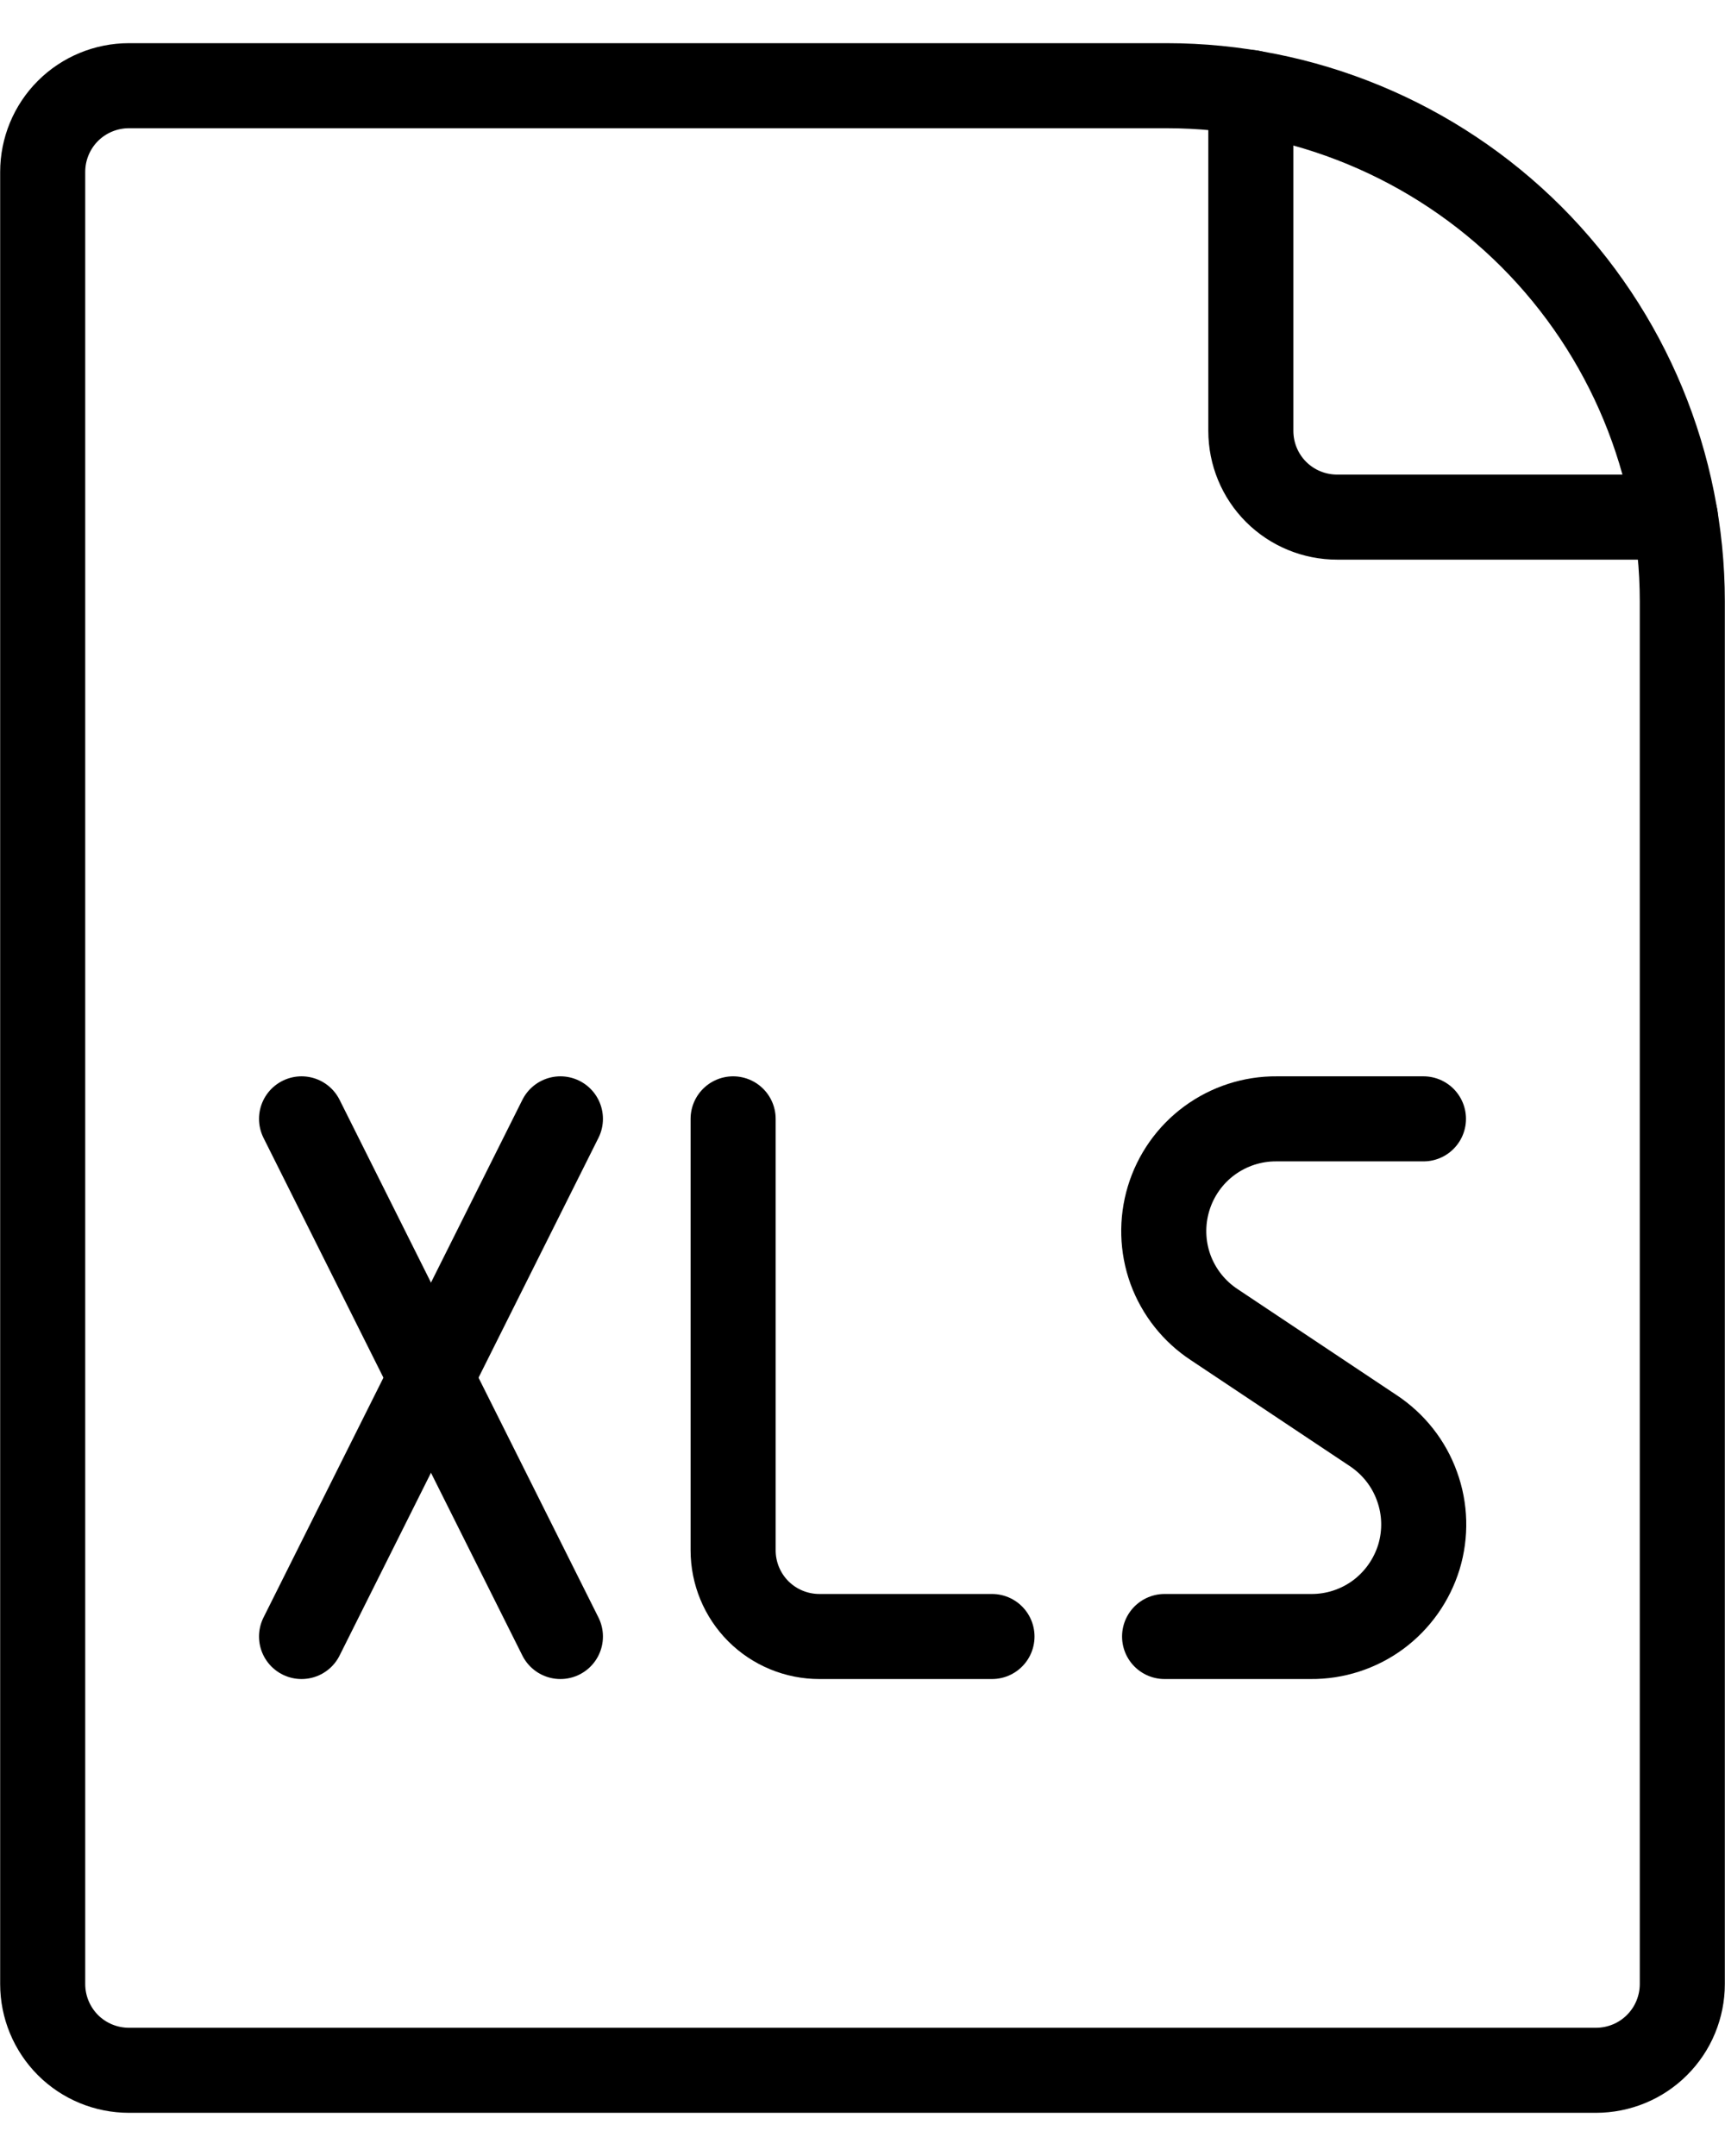
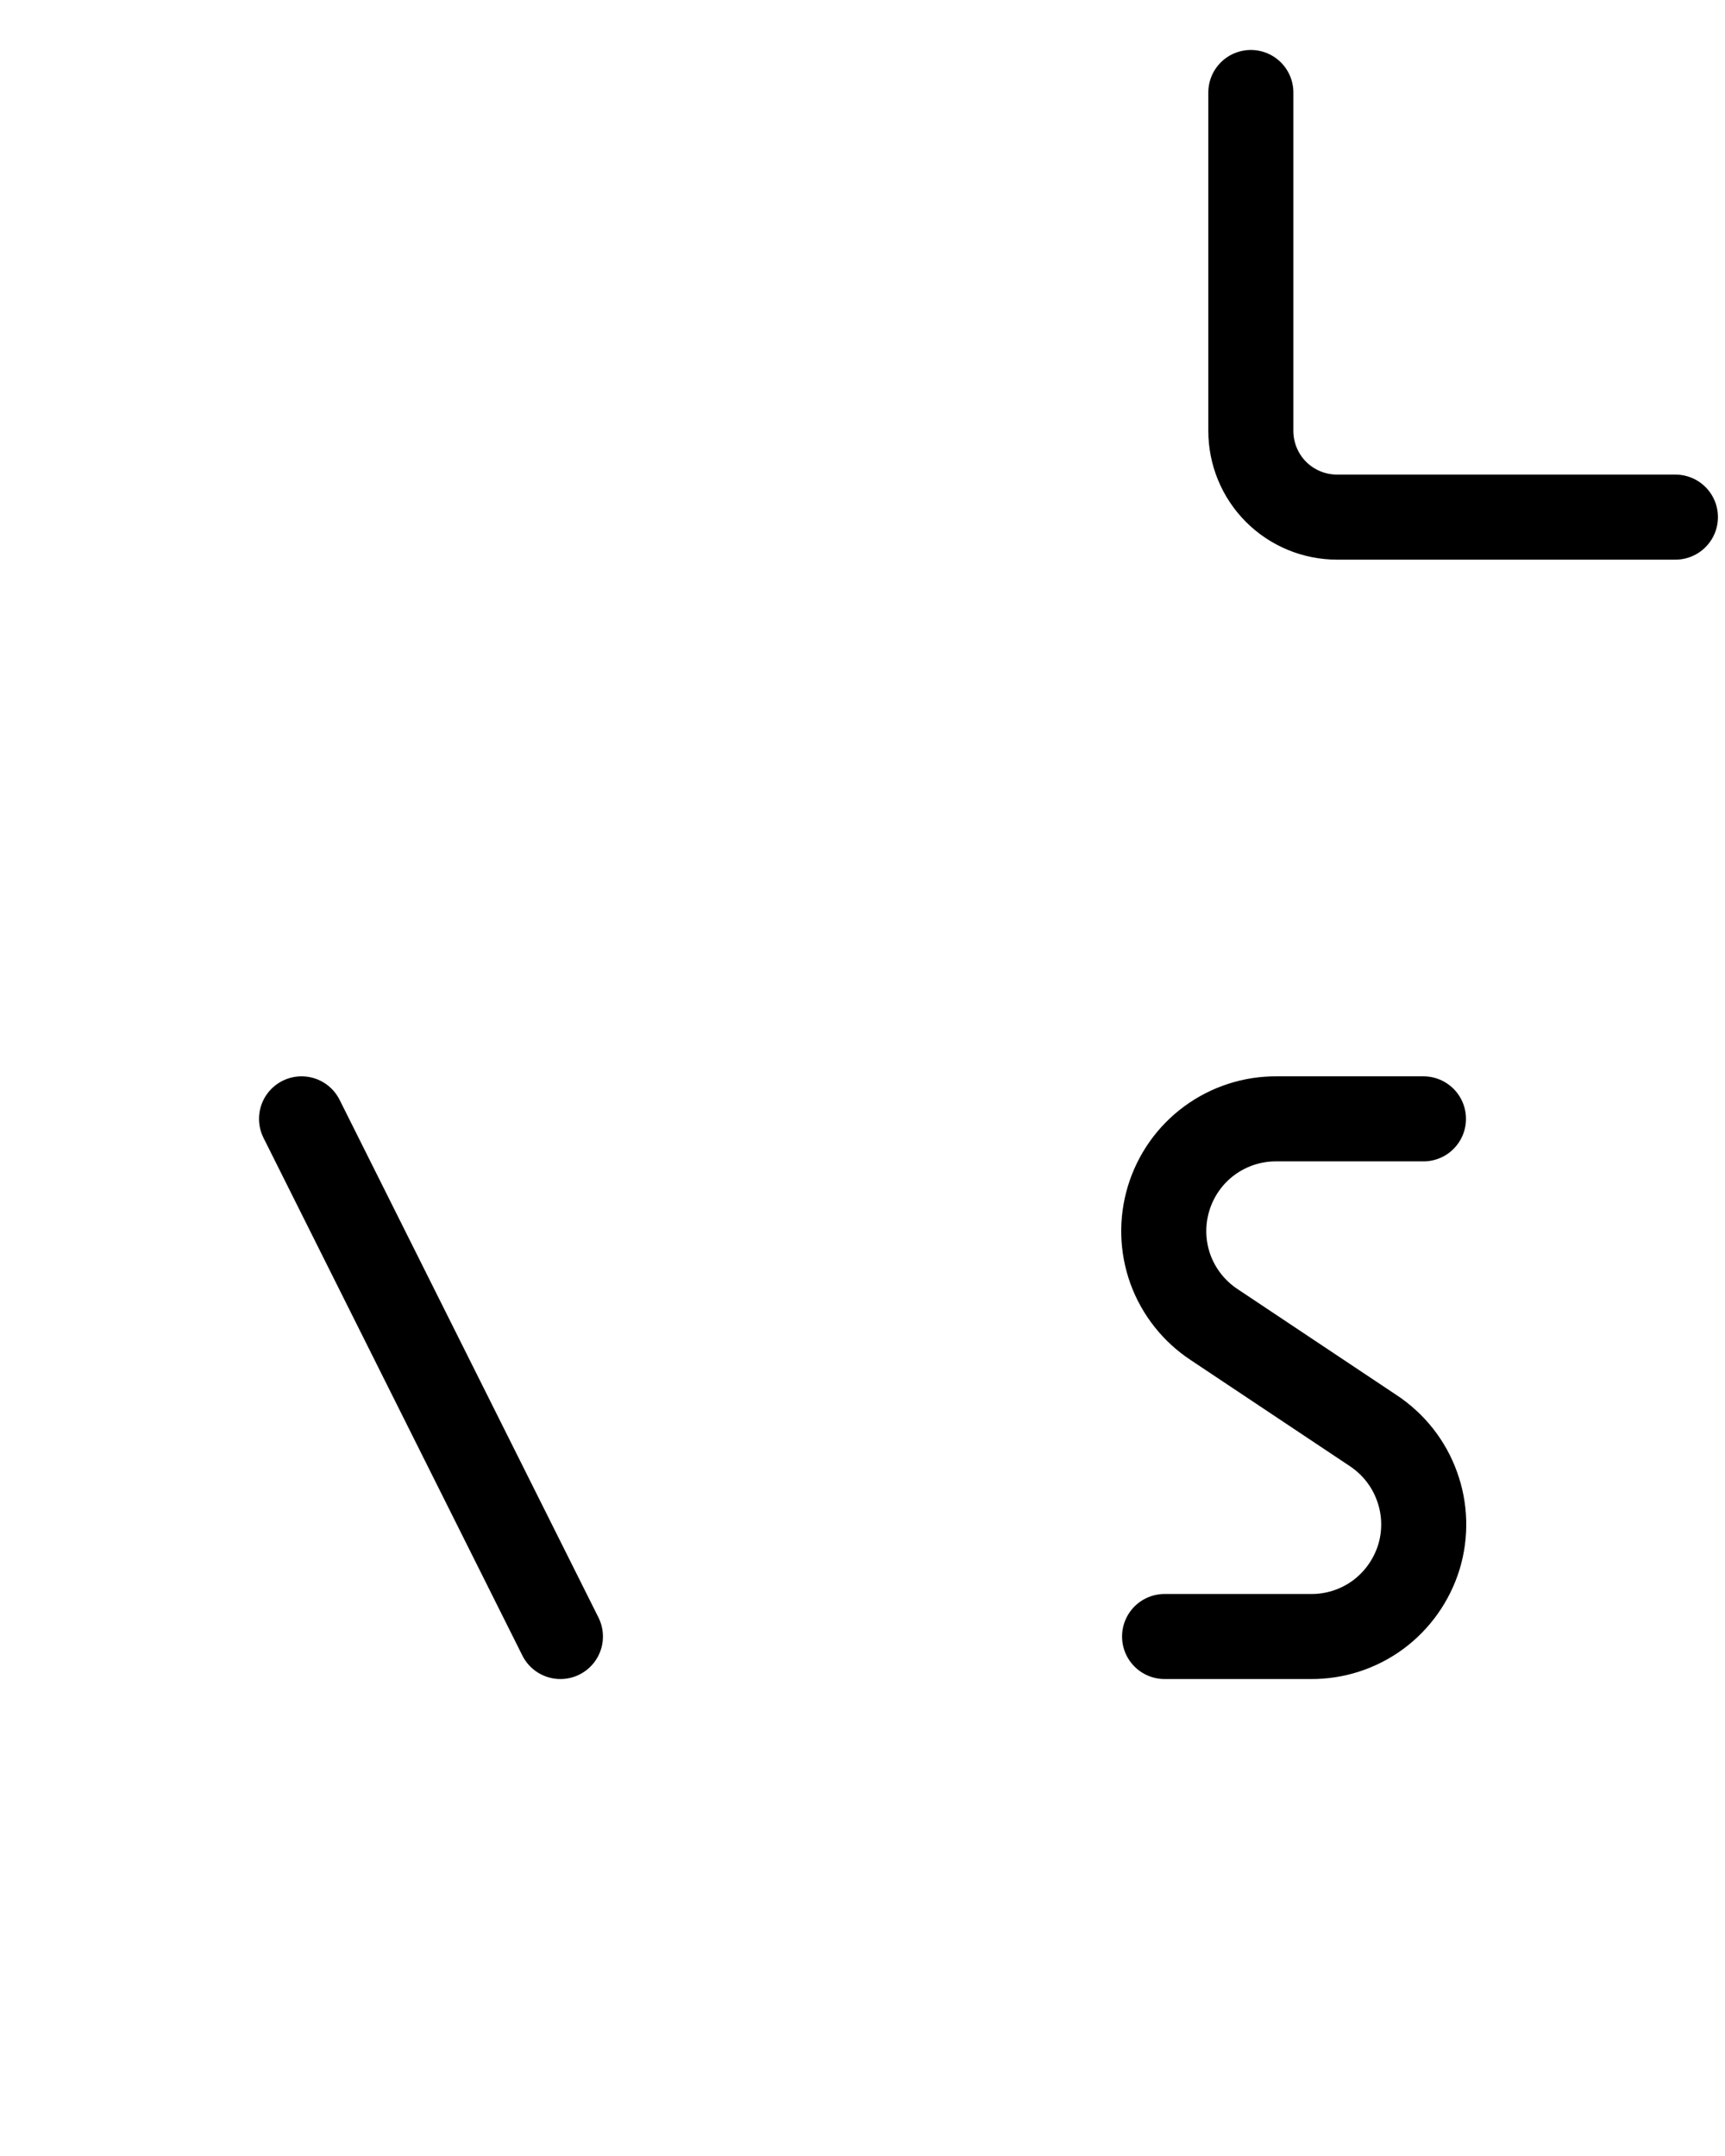
<svg xmlns="http://www.w3.org/2000/svg" width="16" height="20" viewBox="0 0 16 20" fill="none">
  <g clip-path="url(#clip0_18935_2015)">
-     <path d="M14.803 19.205C14.909 19.205 15.013 19.184 15.11 19.144C15.207 19.104 15.295 19.045 15.369 18.971C15.444 18.896 15.503 18.808 15.543 18.711C15.583 18.614 15.604 18.51 15.604 18.405V5.576C15.603 4.308 15.099 3.092 14.203 2.195C13.306 1.299 12.089 0.795 10.821 0.795H1.196C0.984 0.795 0.78 0.879 0.63 1.029C0.48 1.179 0.396 1.383 0.396 1.595V18.405C0.396 18.617 0.48 18.82 0.63 18.971C0.78 19.121 0.984 19.205 1.196 19.205H14.803Z" stroke="black" stroke-width="0.789" stroke-linecap="round" stroke-linejoin="round" />
    <path d="M11.602 0.858V3.997C11.602 4.209 11.686 4.413 11.836 4.563C11.986 4.713 12.19 4.797 12.402 4.797H15.54" stroke="black" stroke-width="0.789" stroke-linecap="round" stroke-linejoin="round" />
-     <path d="M2.797 15.181L5.198 10.379" stroke="black" stroke-width="0.789" stroke-linecap="round" stroke-linejoin="round" />
    <path d="M5.198 15.181L2.797 10.379" stroke="black" stroke-width="0.789" stroke-linecap="round" stroke-linejoin="round" />
-     <path d="M6.8 10.379V14.381C6.8 14.593 6.884 14.797 7.034 14.947C7.184 15.097 7.388 15.181 7.6 15.181H9.201" stroke="black" stroke-width="0.789" stroke-linecap="round" stroke-linejoin="round" />
    <path d="M13.203 10.379H11.842C11.618 10.377 11.399 10.448 11.218 10.581C11.037 10.714 10.904 10.903 10.839 11.118C10.774 11.333 10.78 11.563 10.856 11.774C10.933 11.985 11.076 12.166 11.264 12.289L12.737 13.271C12.924 13.395 13.067 13.575 13.143 13.787C13.22 13.998 13.226 14.228 13.161 14.443C13.095 14.657 12.963 14.845 12.782 14.979C12.601 15.112 12.382 15.183 12.158 15.181H10.802" stroke="black" stroke-width="0.789" stroke-linecap="round" stroke-linejoin="round" />
  </g>
  <defs>
    <clipPath id="clip0_18935_2015">
      <rect width="16" height="20" fill="white" />
    </clipPath>
  </defs>
</svg>